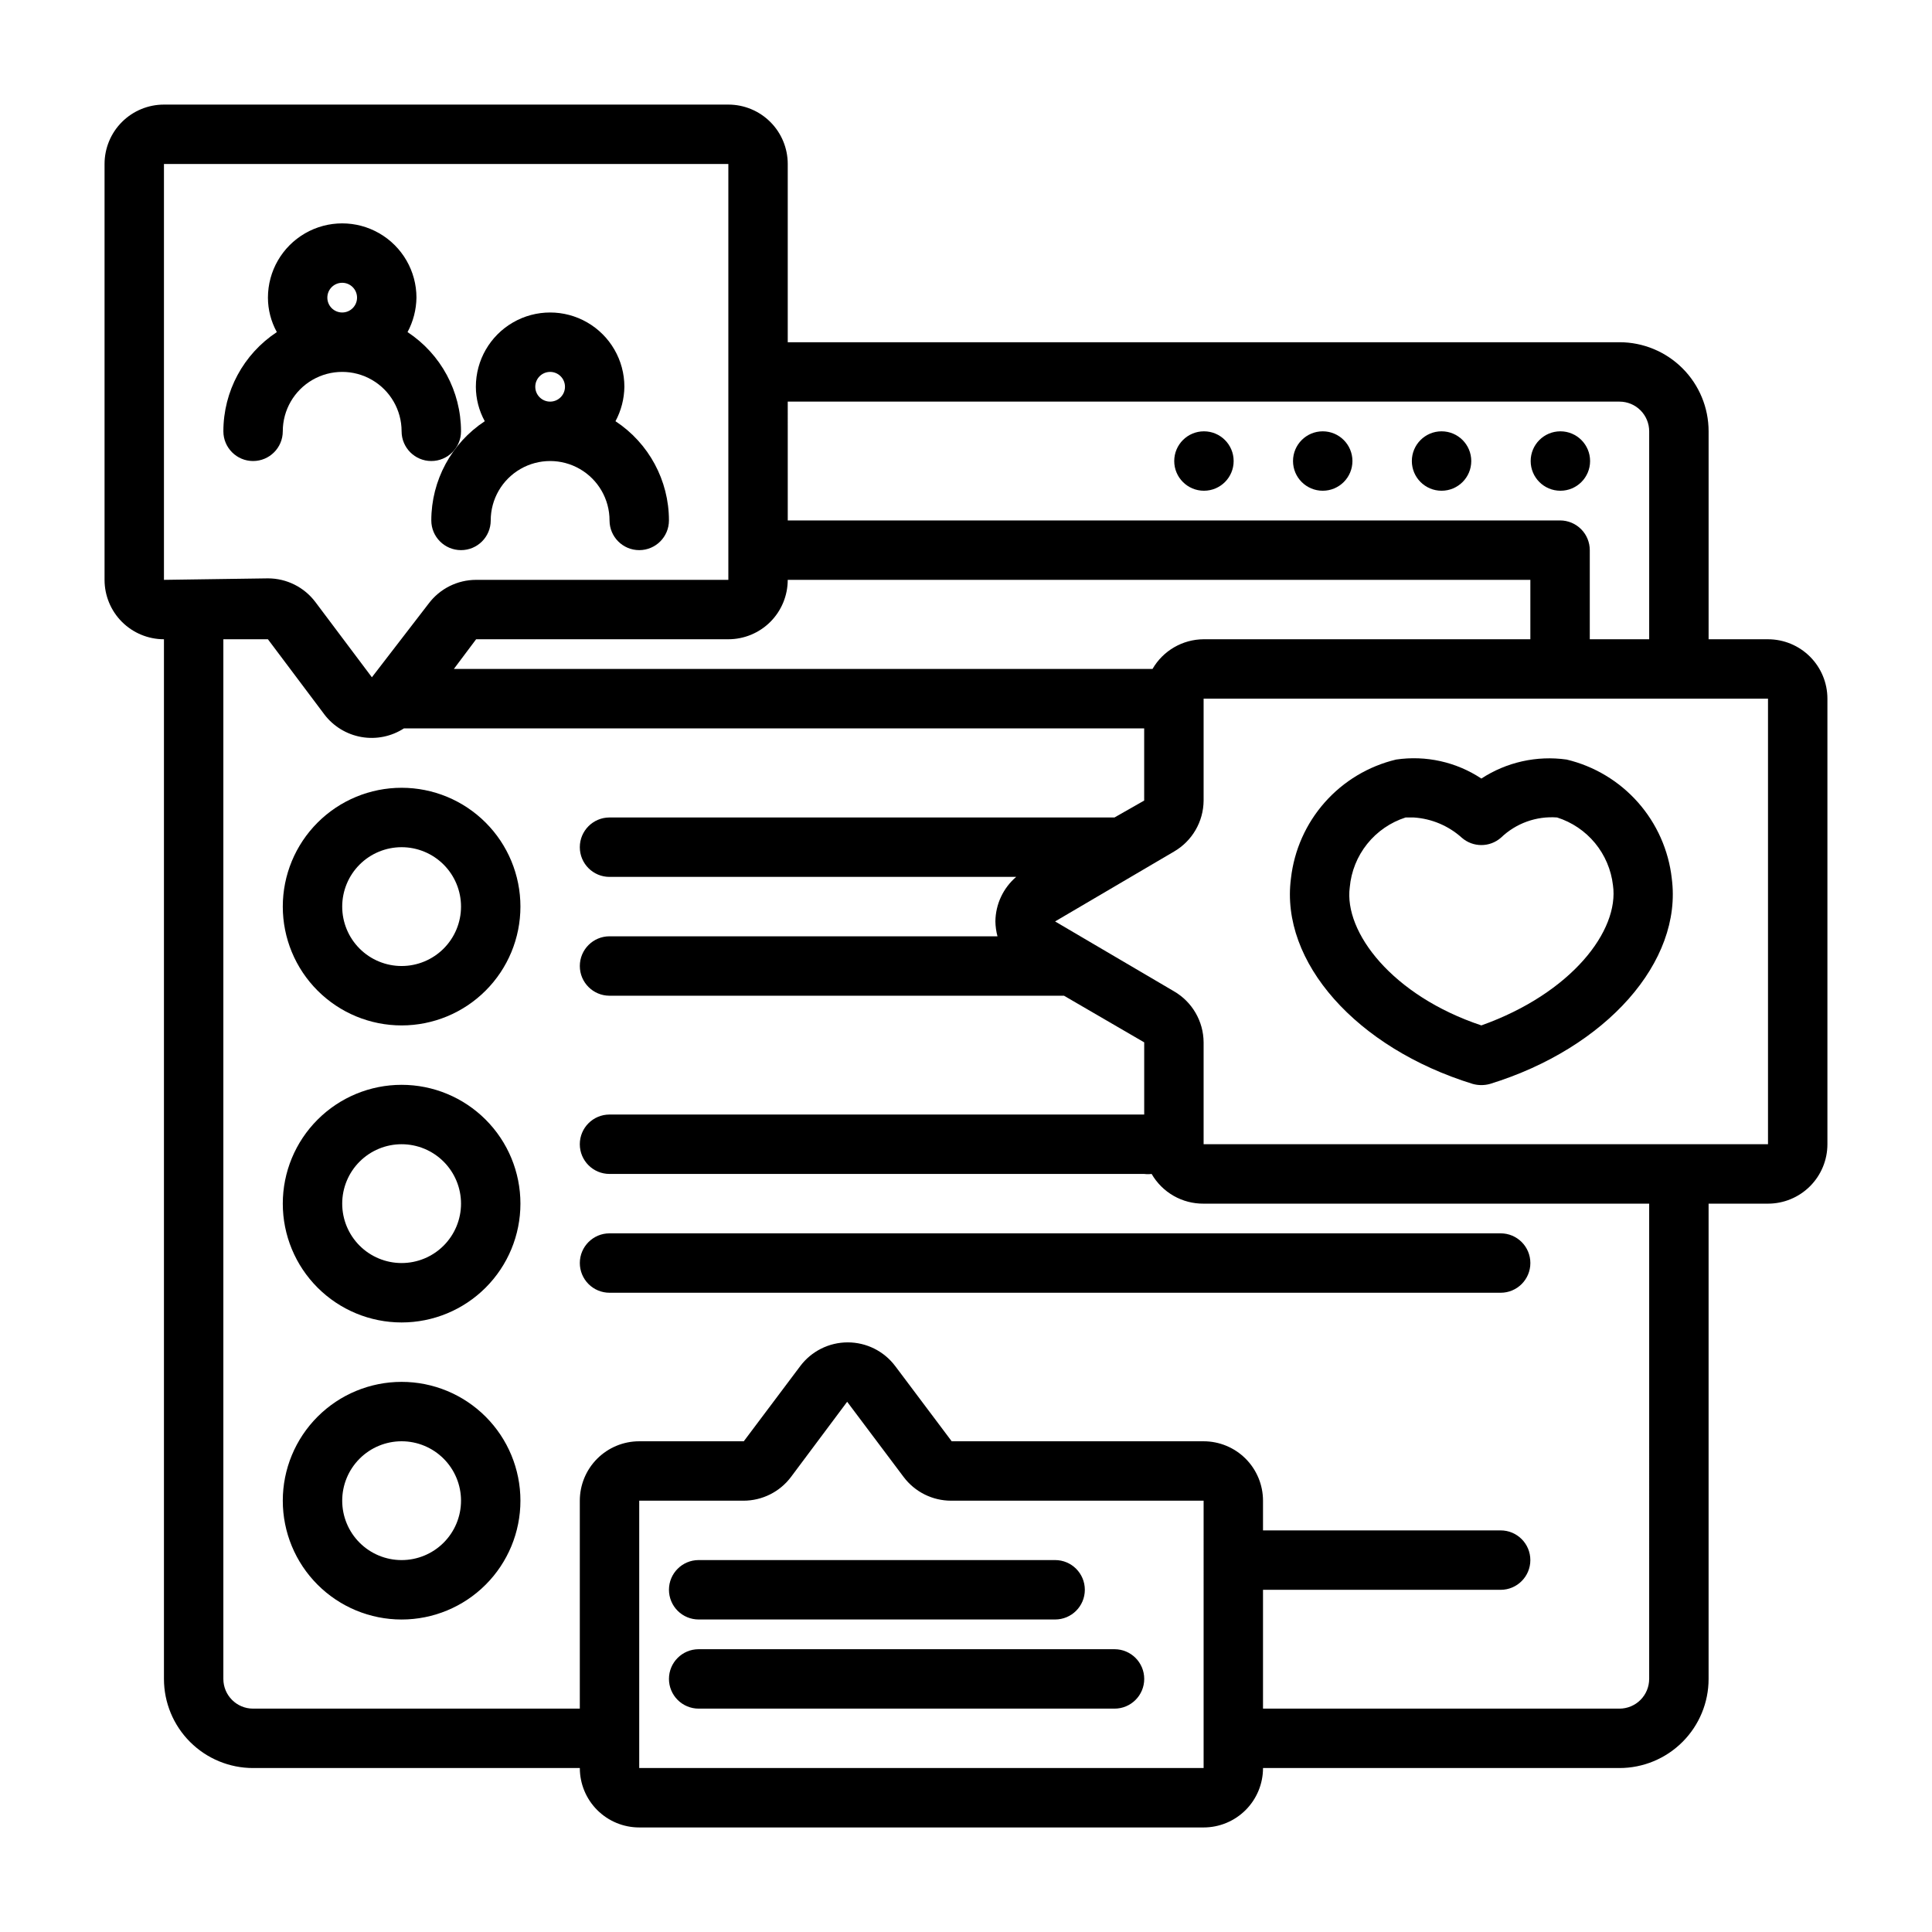
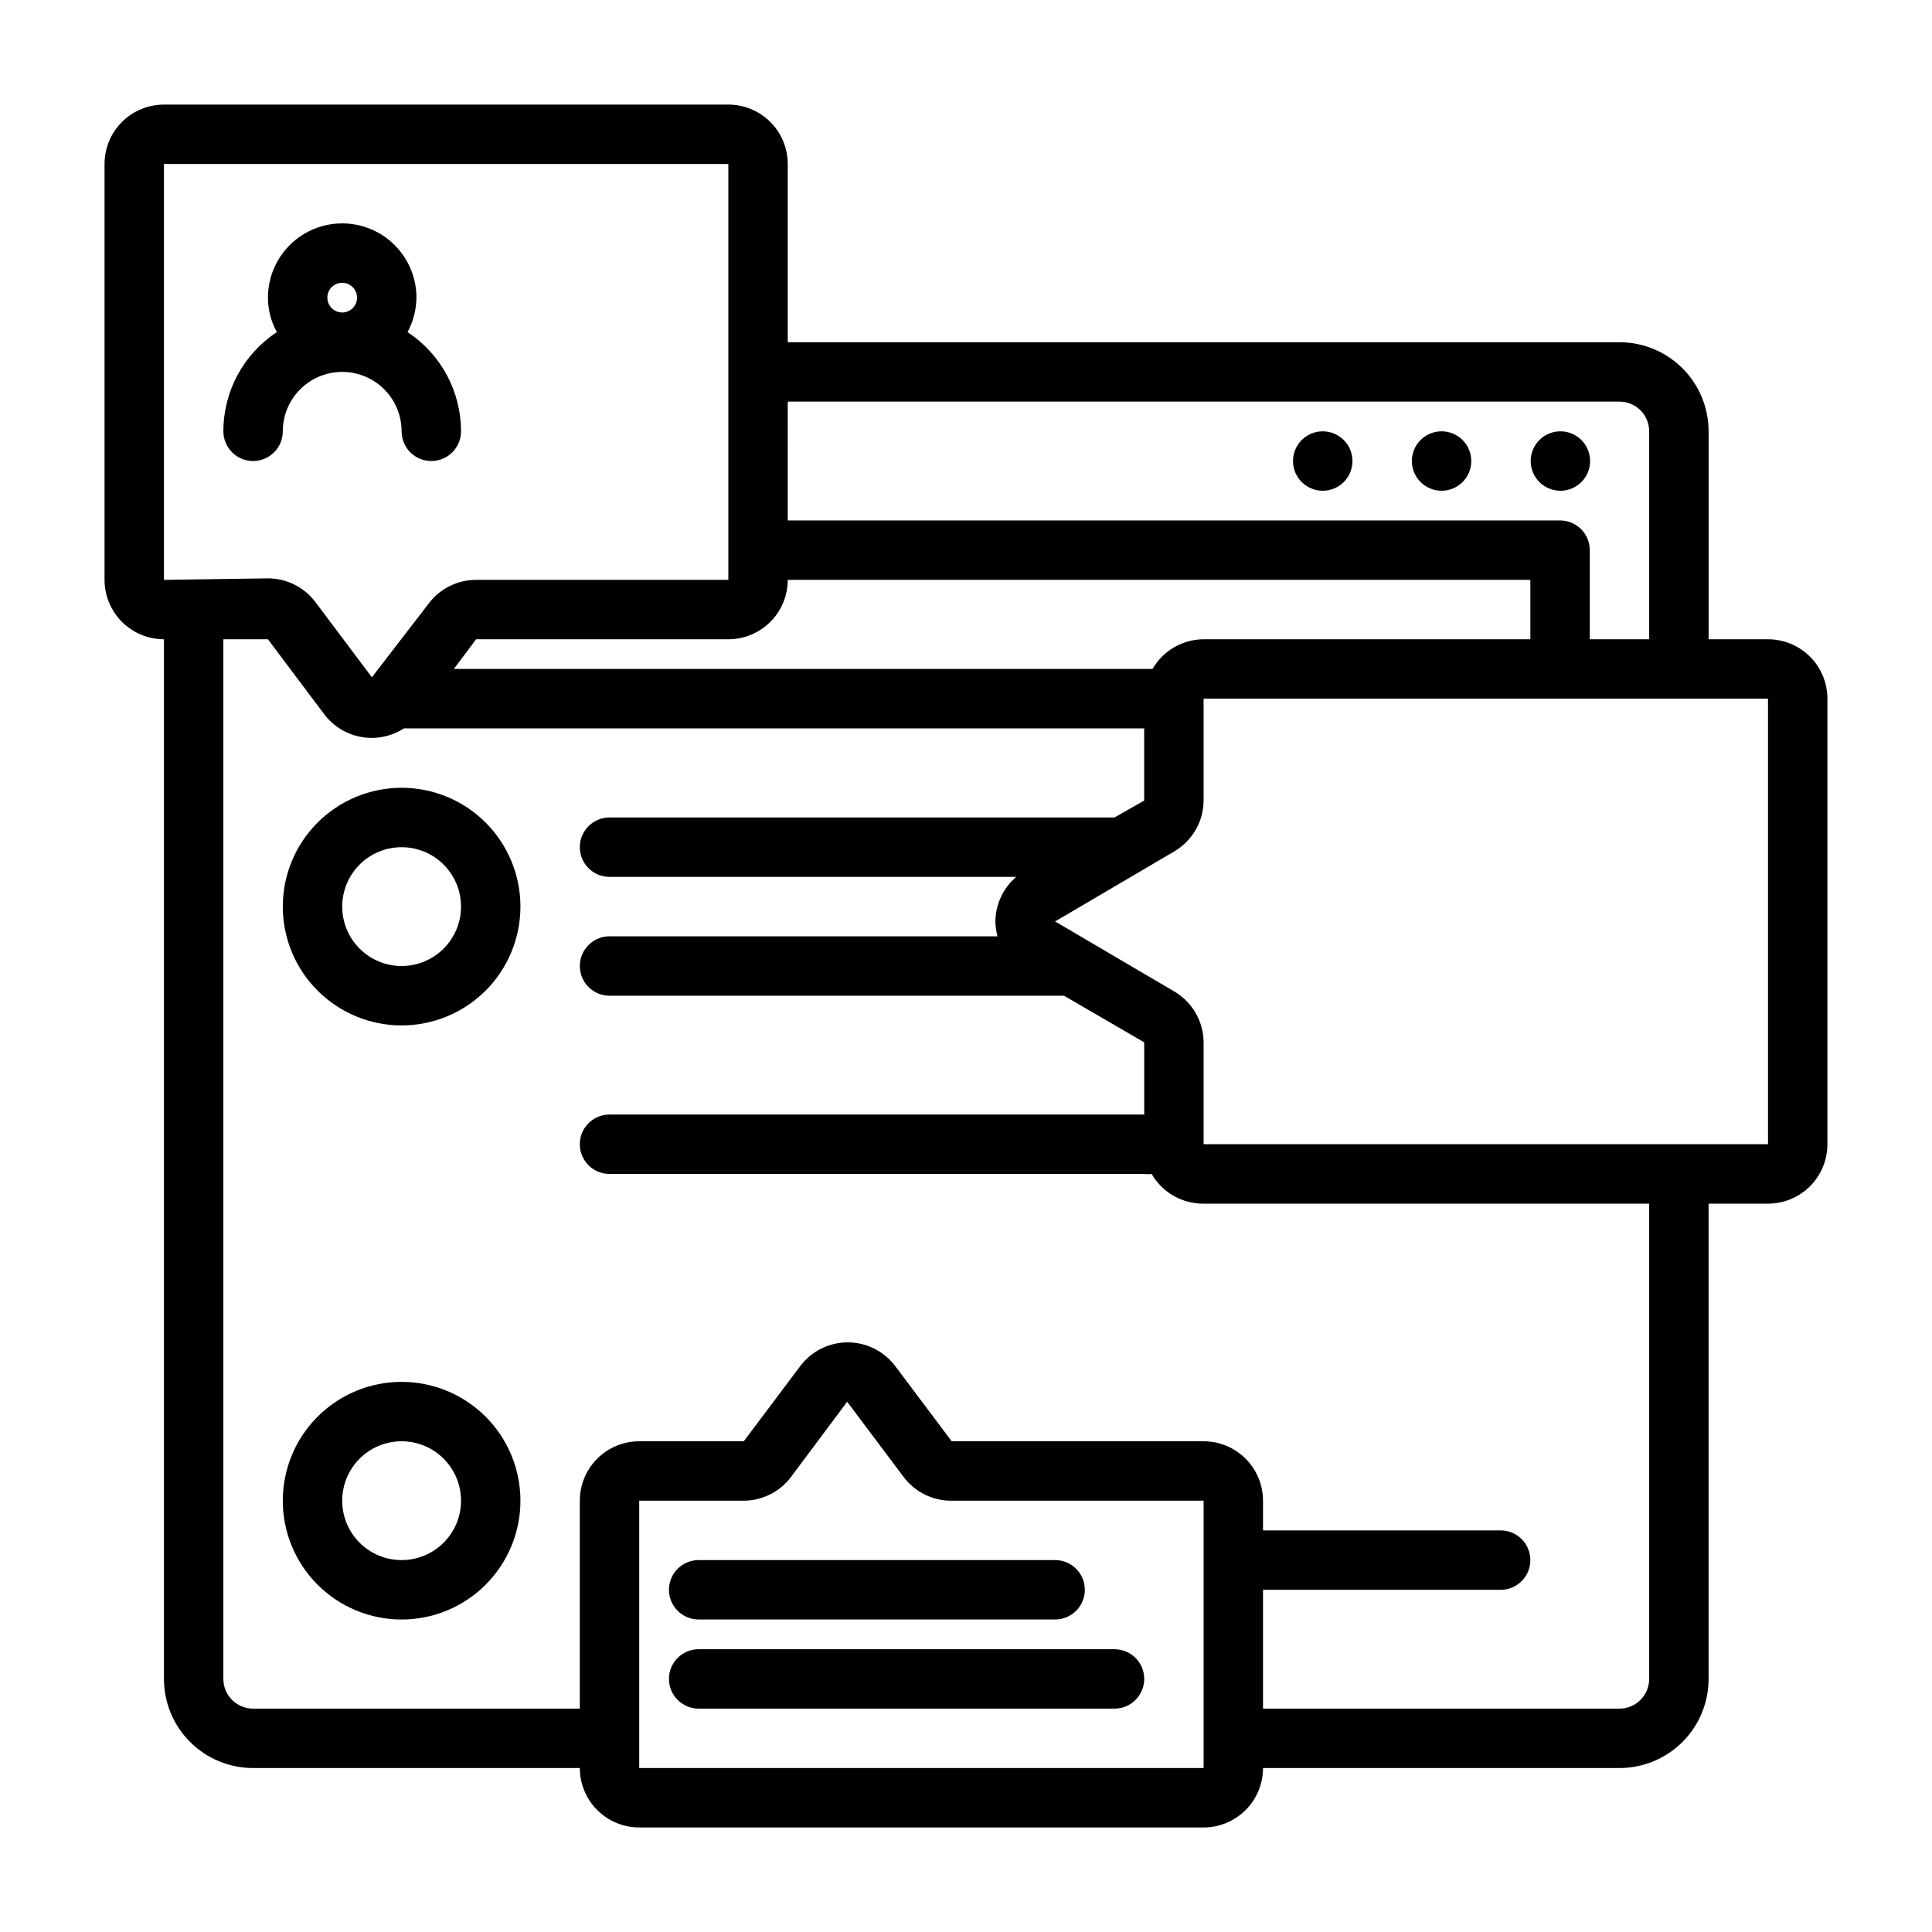
<svg xmlns="http://www.w3.org/2000/svg" fill="#000000" width="800px" height="800px" version="1.1" viewBox="144 144 512 512">
  <g>
    <path d="m565.39 266.18c0 4.348-3.523 7.871-7.871 7.871-4.348 0-7.875-3.523-7.875-7.871 0-4.348 3.527-7.875 7.875-7.875 4.348 0 7.871 3.527 7.871 7.875" />
    <path d="m502.41 266.18c0 4.348-3.523 7.871-7.871 7.871-4.348 0-7.875-3.523-7.875-7.871 0-4.348 3.527-7.875 7.875-7.875 4.348 0 7.871 3.527 7.871 7.875" />
    <path d="m533.9 266.18c0 4.348-3.523 7.871-7.871 7.871s-7.875-3.523-7.875-7.871c0-4.348 3.527-7.875 7.875-7.875s7.871 3.527 7.871 7.875" />
-     <path d="m470.93 266.18c0 4.348-3.523 7.871-7.871 7.871-4.348 0-7.875-3.523-7.875-7.871 0-4.348 3.527-7.875 7.875-7.875 4.348 0 7.871 3.527 7.871 7.875" />
    <path d="m250.43 352.77c-8.352 0-16.359 3.316-22.266 9.223s-9.223 13.914-9.223 22.266c0 8.352 3.316 16.359 9.223 22.266s13.914 9.223 22.266 9.223c8.352 0 16.359-3.316 22.266-9.223s9.223-13.914 9.223-22.266c0-8.352-3.316-16.359-9.223-22.266s-13.914-9.223-22.266-9.223zm0 47.23v0.004c-4.176 0-8.18-1.66-11.133-4.613s-4.609-6.957-4.609-11.133c0-4.176 1.656-8.18 4.609-11.133s6.957-4.609 11.133-4.609c4.176 0 8.18 1.656 11.133 4.609s4.613 6.957 4.613 11.133c0 4.176-1.66 8.18-4.613 11.133s-6.957 4.613-11.133 4.613z" />
-     <path d="m250.43 431.49c-8.352 0-16.359 3.316-22.266 9.223-5.906 5.902-9.223 13.914-9.223 22.266 0 8.348 3.316 16.359 9.223 22.262 5.906 5.906 13.914 9.223 22.266 9.223 8.352 0 16.359-3.316 22.266-9.223 5.906-5.902 9.223-13.914 9.223-22.262 0-8.352-3.316-16.363-9.223-22.266-5.906-5.906-13.914-9.223-22.266-9.223zm0 47.23c-4.176 0-8.18-1.66-11.133-4.609-2.953-2.953-4.609-6.961-4.609-11.133 0-4.176 1.656-8.184 4.609-11.133 2.953-2.953 6.957-4.613 11.133-4.613 4.176 0 8.18 1.66 11.133 4.613 2.953 2.949 4.613 6.957 4.613 11.133 0 4.172-1.66 8.18-4.613 11.133-2.953 2.949-6.957 4.609-11.133 4.609z" />
-     <path d="m297.66 478.72c0 2.086 0.828 4.09 2.305 5.566 1.477 1.477 3.477 2.305 5.566 2.305h236.16c4.348 0 7.871-3.523 7.871-7.871s-3.523-7.871-7.871-7.871h-236.16c-4.348 0-7.871 3.523-7.871 7.871z" />
    <path d="m250.43 510.21c-8.352 0-16.359 3.316-22.266 9.223s-9.223 13.914-9.223 22.266c0 8.352 3.316 16.359 9.223 22.266s13.914 9.223 22.266 9.223c8.352 0 16.359-3.316 22.266-9.223s9.223-13.914 9.223-22.266c0-8.352-3.316-16.359-9.223-22.266s-13.914-9.223-22.266-9.223zm0 47.23c-4.176 0-8.18-1.656-11.133-4.609s-4.609-6.957-4.609-11.133c0-4.176 1.656-8.18 4.609-11.133s6.957-4.613 11.133-4.613c4.176 0 8.18 1.66 11.133 4.613s4.613 6.957 4.613 11.133c0 4.176-1.66 8.18-4.613 11.133s-6.957 4.609-11.133 4.609z" />
    <path d="m612.54 313.41h-15.742v-55.105c0-6.262-2.488-12.27-6.918-16.699-4.43-4.426-10.438-6.914-16.699-6.914h-220.42v-47.234c0-4.176-1.656-8.18-4.609-11.133-2.953-2.953-6.957-4.609-11.133-4.609h-149.57c-4.176 0-8.18 1.656-11.133 4.609-2.953 2.953-4.609 6.957-4.609 11.133v110.21c0 4.172 1.656 8.18 4.609 11.133 2.953 2.949 6.957 4.609 11.133 4.609v275.52c0 6.266 2.488 12.273 6.918 16.699 4.43 4.43 10.434 6.918 16.699 6.918h86.594c0 4.176 1.656 8.18 4.609 11.133 2.953 2.953 6.957 4.613 11.133 4.613h149.57c4.172 0 8.18-1.66 11.133-4.613 2.949-2.953 4.609-6.957 4.609-11.133h94.465c6.262 0 12.27-2.488 16.699-6.918 4.43-4.426 6.918-10.434 6.918-16.699v-125.95h15.742c4.176 0 8.18-1.66 11.133-4.613s4.613-6.957 4.613-11.133v-118.08c0-4.172-1.66-8.18-4.613-11.133-2.953-2.949-6.957-4.609-11.133-4.609zm-259.78-62.977h220.42c2.086 0 4.09 0.828 5.566 2.305s2.305 3.481 2.305 5.566v55.105h-15.742v-23.617c0-2.086-0.832-4.09-2.309-5.566-1.477-1.477-3.477-2.305-5.566-2.305h-204.67zm0 47.23 196.8 0.004v15.742h-86.59c-5.594 0.035-10.746 3.031-13.543 7.871h-185.15l5.902-7.871h66.836c4.176 0 8.18-1.66 11.133-4.609 2.953-2.953 4.609-6.961 4.609-11.133zm-165.31 0.004v-110.21h149.57v110.21h-66.836c-4.953 0-9.621 2.332-12.594 6.297l-15.035 19.523-14.957-19.918c-2.973-3.965-7.641-6.297-12.594-6.297zm275.52 314.88h-149.57v-70.848h27.629c4.957 0 9.625-2.332 12.598-6.297l14.879-19.918 14.957 19.918c2.973 3.965 7.637 6.297 12.594 6.297h66.914zm118.08-23.617h-0.004c0 2.09-0.828 4.09-2.305 5.566-1.477 1.477-3.481 2.309-5.566 2.309h-94.465v-31.488h62.977c4.348 0 7.871-3.527 7.871-7.875s-3.523-7.871-7.871-7.871h-62.977v-7.871c0-4.176-1.66-8.18-4.609-11.133-2.953-2.953-6.961-4.613-11.133-4.613h-66.758l-14.957-19.918v0.004c-2.973-3.965-7.637-6.297-12.594-6.297s-9.621 2.332-12.594 6.297l-14.957 19.914h-27.711c-4.176 0-8.18 1.66-11.133 4.613-2.953 2.953-4.609 6.957-4.609 11.133v55.105h-86.594c-4.348 0-7.871-3.527-7.871-7.875v-275.52h11.809l14.957 19.918h-0.004c2.402 3.164 5.91 5.301 9.824 5.988 3.914 0.688 7.941-0.133 11.273-2.289h196.17v19.129l-7.871 4.484h-133.82c-4.348 0-7.871 3.527-7.871 7.875 0 4.348 3.523 7.871 7.871 7.871h107.77c-3.453 2.957-5.465 7.262-5.508 11.809 0.023 1.328 0.207 2.648 0.551 3.934h-102.81c-4.348 0-7.871 3.527-7.871 7.875s3.523 7.871 7.871 7.871h120.44l21.254 12.359v19.129h-141.7c-4.348 0-7.871 3.523-7.871 7.871 0 4.348 3.523 7.871 7.871 7.871h141.7c0.652 0.082 1.316 0.082 1.969 0 1.395 2.414 3.402 4.418 5.824 5.801 2.418 1.383 5.164 2.098 7.953 2.074h118.08zm-118.08-141.7v-27c-0.035-5.59-3.031-10.746-7.875-13.539l-31.488-18.5 31.488-18.5c4.844-2.797 7.84-7.949 7.875-13.539v-27.004h149.57v118.08z" />
-     <path d="m559.17 345.29c-7.894-1.113-15.922 0.676-22.594 5.035-6.652-4.406-14.699-6.199-22.594-5.035-7.316 1.746-13.918 5.707-18.906 11.344-4.984 5.633-8.113 12.668-8.961 20.145-2.914 22.121 17.32 44.949 48.176 54.473h0.004c1.492 0.414 3.07 0.414 4.562 0 30.859-9.523 51.09-32.434 48.176-54.473h0.004c-0.848-7.477-3.977-14.512-8.961-20.145-4.988-5.637-11.59-9.598-18.906-11.344zm-22.594 70.453c-23.617-7.871-36.449-24.719-34.875-36.605 0.375-4.195 1.977-8.191 4.609-11.48 2.633-3.293 6.18-5.734 10.191-7.019h2.125c4.734 0.297 9.227 2.184 12.754 5.356 2.973 2.609 7.418 2.609 10.391 0 3.973-3.82 9.383-5.769 14.879-5.356 3.934 1.25 7.422 3.606 10.051 6.789 2.625 3.188 4.273 7.062 4.75 11.16 1.73 12.043-11.023 28.656-34.875 37.156z" />
    <path d="m321.28 565.31c0 2.086 0.832 4.09 2.305 5.566 1.477 1.477 3.481 2.305 5.566 2.305h94.465c4.348 0 7.875-3.523 7.875-7.871s-3.527-7.875-7.875-7.875h-94.465c-4.348 0-7.871 3.527-7.871 7.875z" />
    <path d="m321.28 588.93c0 2.09 0.832 4.09 2.305 5.566 1.477 1.477 3.481 2.309 5.566 2.309h110.21c4.348 0 7.871-3.527 7.871-7.875 0-4.348-3.523-7.871-7.871-7.871h-110.21c-4.348 0-7.871 3.523-7.871 7.871z" />
    <path d="m218.94 258.3c0-5.625 3-10.82 7.871-13.633s10.875-2.812 15.746 0 7.871 8.008 7.871 13.633c0 4.348 3.523 7.875 7.871 7.875 4.348 0 7.875-3.527 7.875-7.875-0.004-10.59-5.328-20.469-14.172-26.293 1.508-2.809 2.316-5.941 2.363-9.129 0-7.031-3.754-13.527-9.84-17.043-6.09-3.516-13.594-3.516-19.68 0-6.09 3.516-9.84 10.012-9.84 17.043 0.004 3.191 0.816 6.336 2.359 9.129-8.844 5.824-14.168 15.703-14.168 26.293 0 4.348 3.523 7.875 7.871 7.875 4.348 0 7.871-3.527 7.871-7.875zm15.742-39.359h0.004c2.172 0 3.934 1.762 3.934 3.938 0 2.172-1.762 3.934-3.934 3.934-2.176 0-3.938-1.762-3.938-3.934 0-2.176 1.762-3.938 3.938-3.938z" />
-     <path d="m258.3 281.92c0 4.348 3.527 7.871 7.875 7.871 4.348 0 7.871-3.523 7.871-7.871 0-5.625 3-10.82 7.871-13.633 4.871-2.812 10.871-2.812 15.746 0 4.871 2.812 7.871 8.008 7.871 13.633 0 4.348 3.523 7.871 7.871 7.871s7.871-3.523 7.871-7.871c0-10.59-5.324-20.469-14.168-26.293 1.508-2.809 2.316-5.941 2.359-9.133 0-7.027-3.75-13.527-9.84-17.043-6.086-3.516-13.59-3.516-19.68 0-6.09 3.516-9.84 10.016-9.84 17.043 0.008 3.195 0.82 6.336 2.363 9.133-8.844 5.824-14.168 15.703-14.172 26.293zm31.488-39.359c2.176 0 3.938 1.762 3.938 3.934 0 2.176-1.762 3.938-3.938 3.938-2.172 0-3.934-1.762-3.934-3.938 0-2.172 1.762-3.934 3.934-3.934z" />
  </g>
</svg>